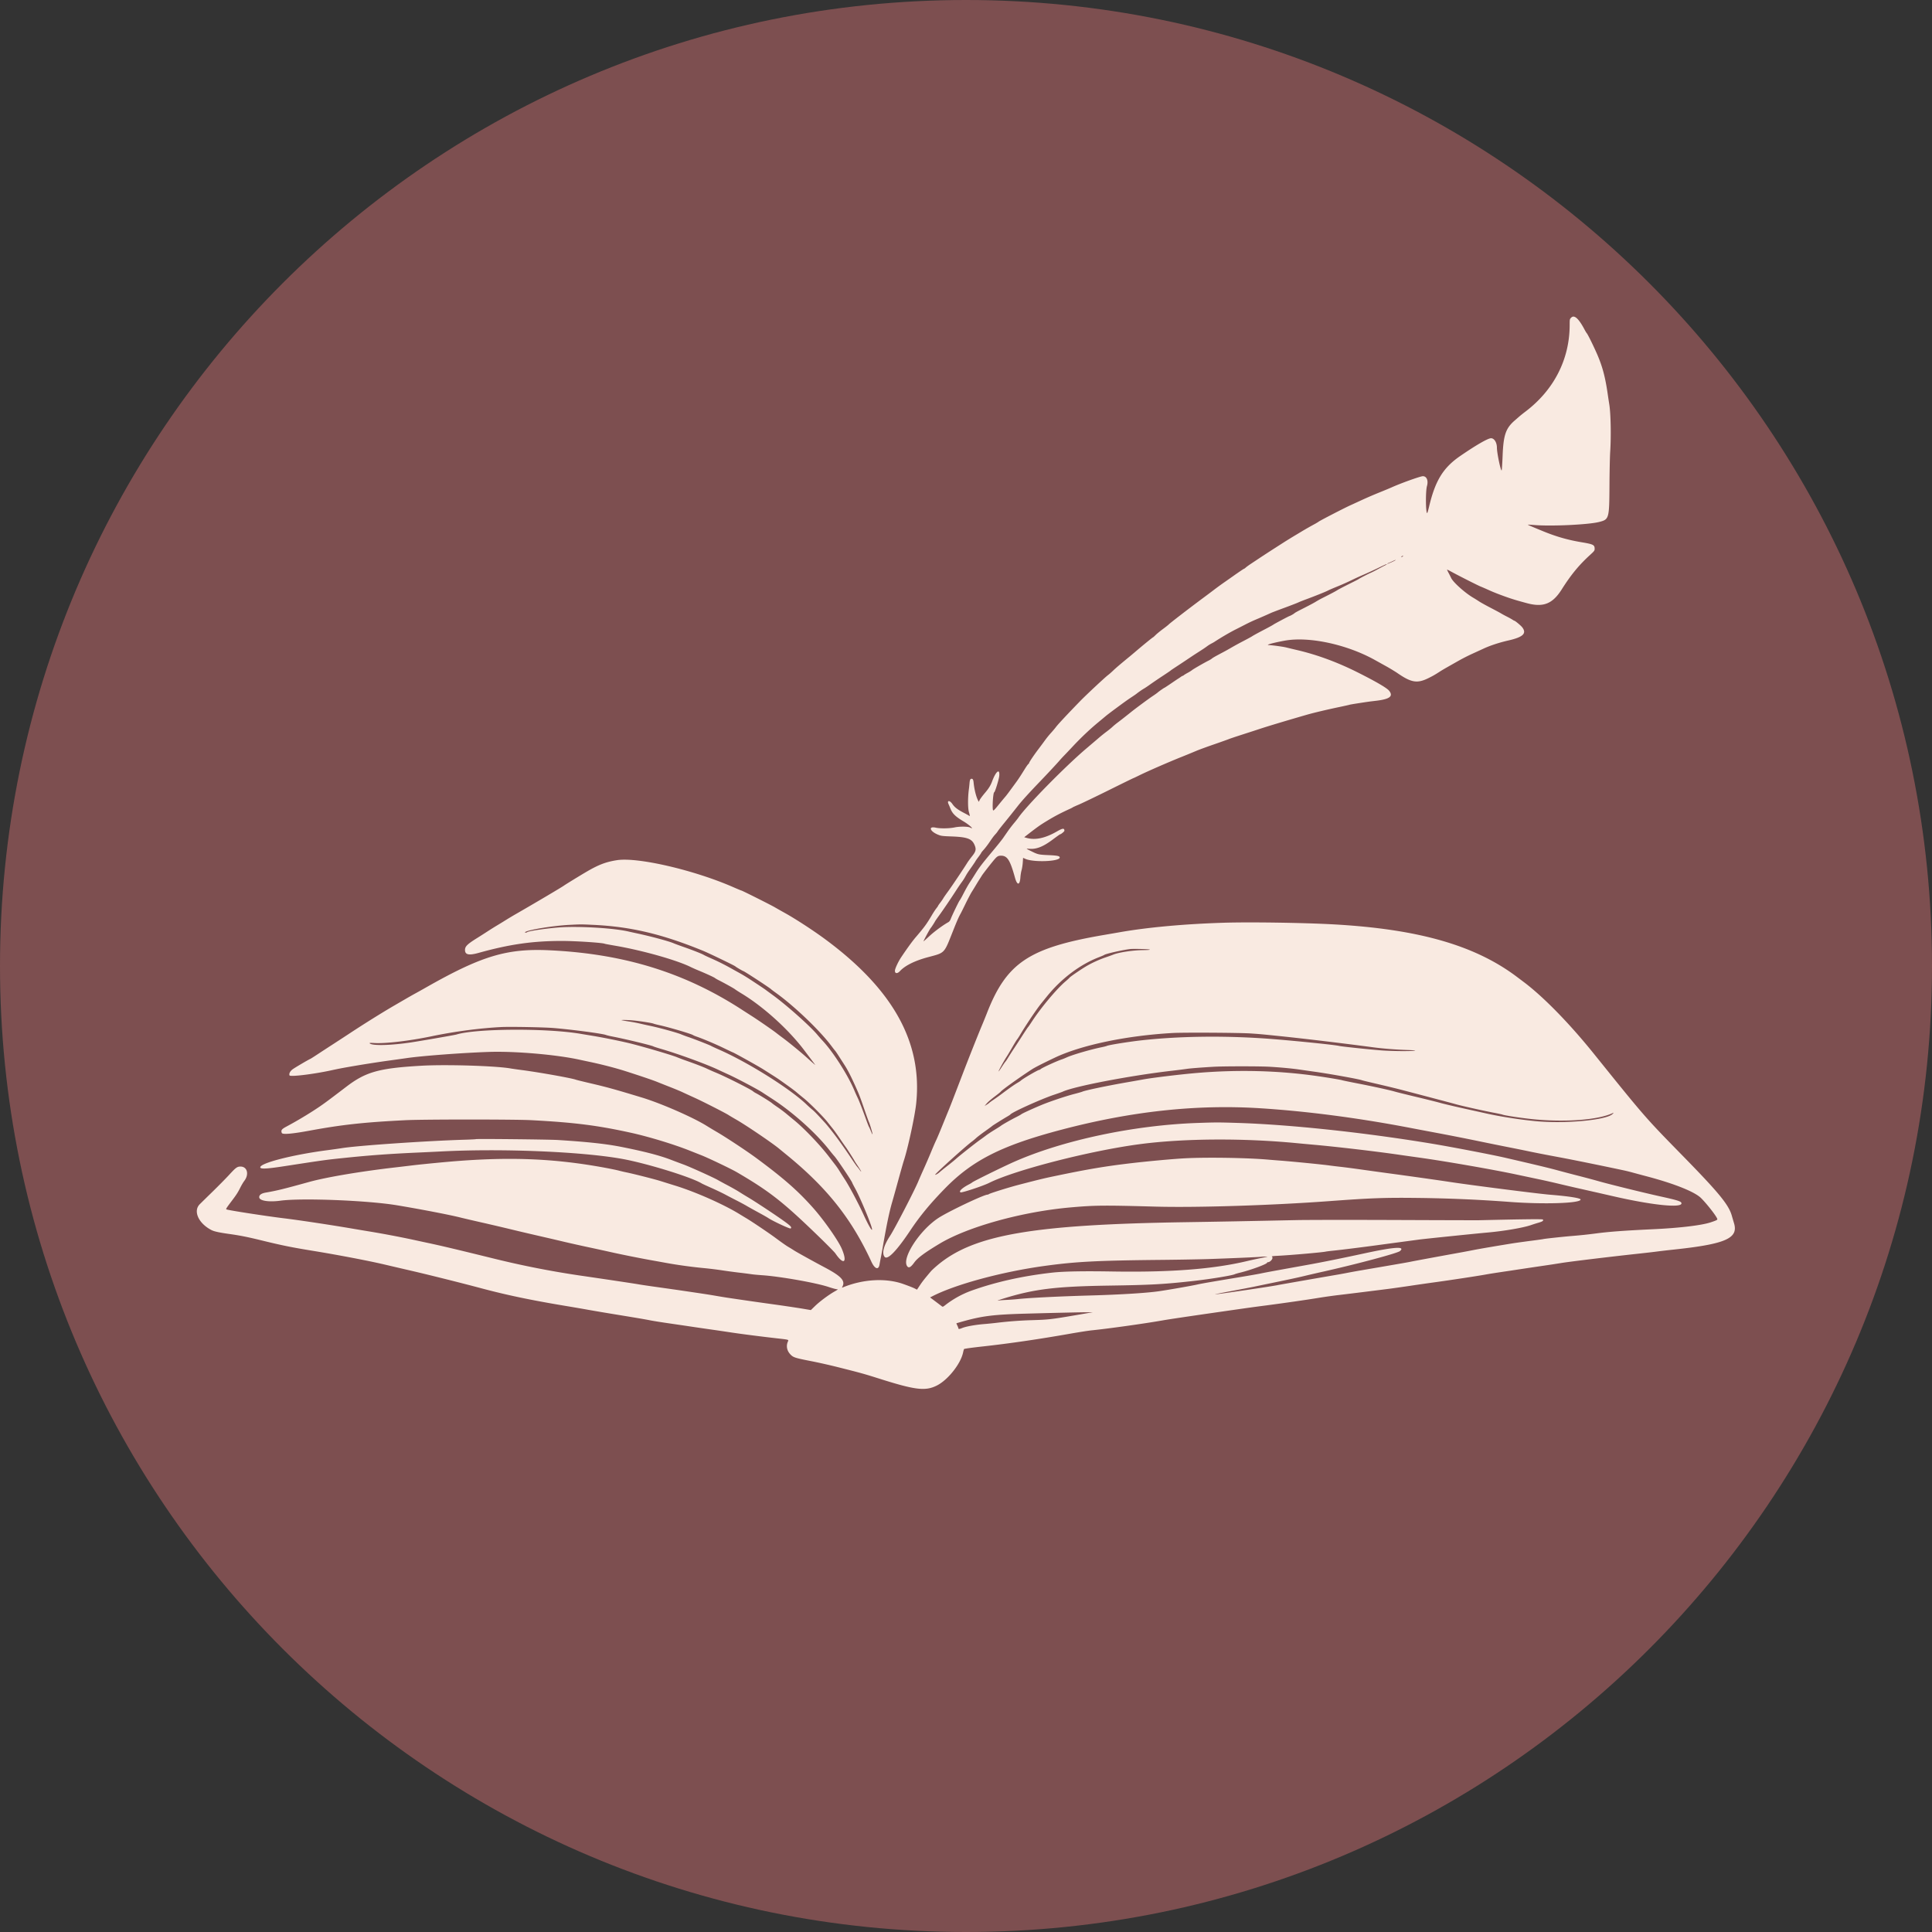
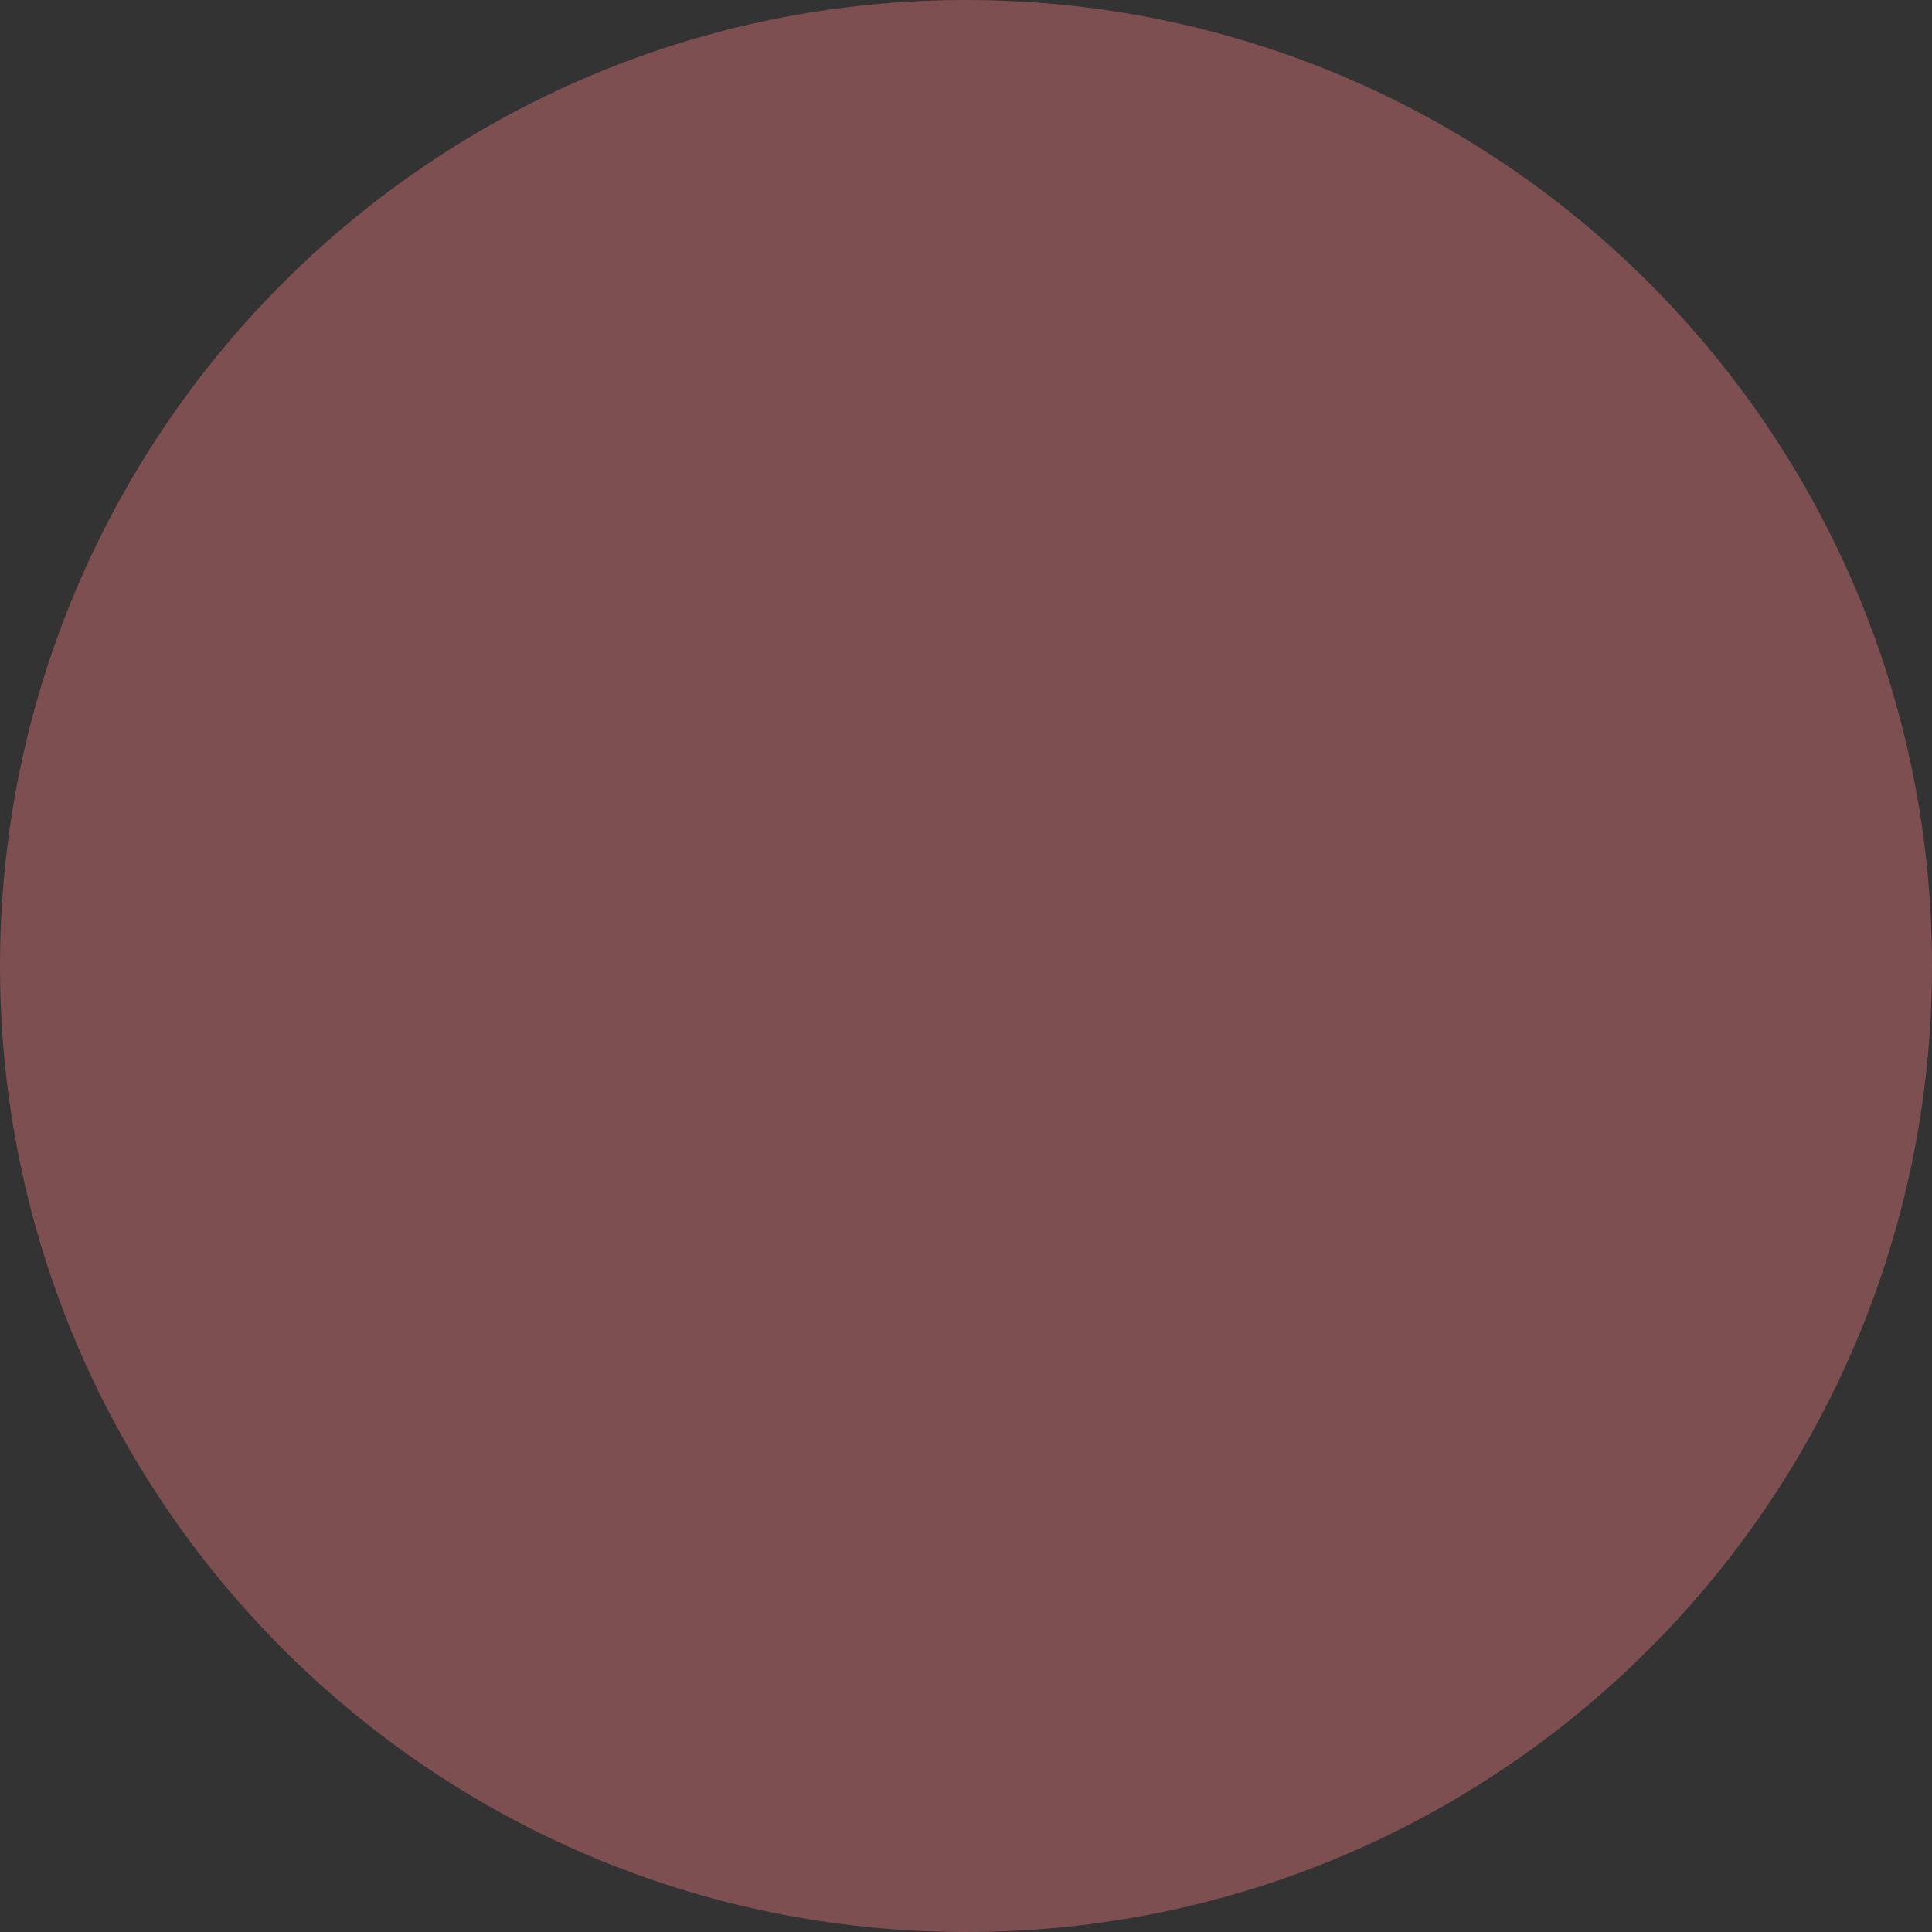
<svg xmlns="http://www.w3.org/2000/svg" data-bbox="-37.5 -37.5 450 450" height="500" viewBox="0 0 375 375" width="500" data-type="color">
  <rect x="0" y="0" width="375" height="375" fill="#333333" stroke="none" />
  <g>
    <defs>
      <clipPath id="8f21faee-6c5a-4288-bf80-9506dc66cba4">
        <path d="M187.5 0C83.945 0 0 83.945 0 187.5S83.945 375 187.5 375 375 291.055 375 187.5 291.055 0 187.5 0m0 0" />
      </clipPath>
    </defs>
    <g clip-path="url(#8f21faee-6c5a-4288-bf80-9506dc66cba4)">
      <path fill="#7d4f50" d="M412.5-37.5v450h-450v-450z" data-color="1" />
    </g>
-     <path fill-rule="evenodd" d="M304.973 61.648c-.293.29-.297.309-.301 1.438-.012 6.676-3.07 12.644-8.625 16.836-.387.293-.89.695-1.121.894-.227.2-.649.567-.938.817-1.73 1.508-2.175 2.824-2.332 6.851-.058 1.465-.14 2.727-.183 2.809-.157.277-.922-3.367-.922-4.395-.004-1.011-.512-1.835-1.14-1.835-.599 0-2.868 1.308-5.974 3.44-3.324 2.282-4.859 4.786-6.058 9.864-.16.676-.324 1.227-.363 1.227-.293 0-.329-4.246-.043-5.242.304-1.07-.047-1.922-.797-1.922-.473 0-4.258 1.355-6.059 2.168-.332.152-1.445.613-2.472 1.027a86 86 0 0 0-3.13 1.344c-.69.32-1.78.824-2.421 1.113-1.266.578-5.91 2.977-6.153 3.176-.086.07-.402.262-.707.43a67 67 0 0 0-2.59 1.472c-.289.176-.968.586-1.515.91-.543.328-1.39.852-1.879 1.16-.488.313-1.215.778-1.613 1.036-1.02.648-2.426 1.566-3.309 2.152-.41.273-1.09.723-1.504 1-.418.273-.875.605-1.015.734-.141.133-.29.239-.329.239-.062 0-.906.566-2.261 1.523-.344.246-1.094.77-1.664 1.168a61 61 0 0 0-1.844 1.344c-.445.34-1.488 1.125-2.324 1.742-2.649 1.969-6.422 4.875-6.555 5.055-.059.07-.55.46-1.102.867-.546.402-1.195.933-1.437 1.176-.246.246-.469.445-.5.445-.066 0-1.824 1.43-3.219 2.617-.558.477-1.18 1-1.383 1.164-1.64 1.34-2.64 2.195-3.156 2.692-.336.32-.765.699-.96.84-.54.394-4.255 3.863-5.442 5.085-2.524 2.598-4.324 4.528-4.668 5-.16.22-.582.72-.938 1.114a19 19 0 0 0-1.132 1.382 107 107 0 0 1-1.348 1.817c-.91 1.203-1.809 2.547-1.809 2.703 0 .055-.062.129-.14.176-.075.043-.375.465-.668.937-.762 1.23-1.196 1.899-1.614 2.473-1.5 2.062-1.949 2.668-2.226 2.976a83 83 0 0 0-1.278 1.547c-.695.864-.988 1.157-1.05 1.059-.203-.32-.004-3.516.218-3.516.141 0 .922-2.539.977-3.18.133-1.519-.644-.925-1.387 1.063-.3.805-.648 1.367-1.398 2.254-.438.512-.883 1.113-.996 1.328l-.2.395-.152-.301c-.37-.734-.71-2.102-.84-3.375-.058-.613-.152-.8-.398-.8-.25 0-.348.206-.402.855-.032.386-.079.84-.102 1.007-.238 1.653-.246 3.809-.012 4.606.203.7.211.855.04.715-.07-.059-.536-.317-1.032-.574-1.23-.645-1.777-1.063-2.226-1.72-.54-.777-1.098-.718-.723.075.086.18.234.531.332.781.39 1.012.992 1.598 2.613 2.559 1.07.637 2.16 1.656 1.246 1.168-.414-.223-2.054-.238-3.011-.035-1.04.222-2.82.246-3.707.05-1.47-.32-1.114.723.468 1.364.614.25.825.277 2.633.343 3.047.114 3.95.45 4.461 1.665.352.835.262 1.242-.484 2.175-.368.457-.809 1.063-.98 1.348-.665 1.074-3.024 4.59-3.727 5.543-.403.547-.797 1.117-.875 1.262-.078.148-.34.523-.578.84-.243.316-.442.601-.442.64 0 .035-.152.254-.336.484-.187.235-.582.833-.875 1.333-1.015 1.718-1.433 2.292-3.074 4.21-.676.786-1.652 2.122-2.852 3.91-.597.887-1.238 2.262-1.238 2.66 0 .579.477.606.984.055.981-1.058 2.856-1.992 5.364-2.671 3.445-.926 3.133-.602 4.957-5.192.777-1.957 1.094-2.668 1.504-3.394.058-.102.468-.93.914-1.844.445-.91.984-1.934 1.195-2.27.215-.336.59-.945.832-1.355.246-.41.57-.93.719-1.16.148-.23.332-.516.402-.637.168-.277 1.403-1.875 2.223-2.875.703-.855.91-.992 1.5-.992 1.223 0 1.766.855 2.71 4.277.423 1.528.938 1.508 1.048-.039.03-.473.136-1.11.226-1.414.094-.305.2-.973.235-1.48l.062-.926.41.187c1.582.73 6.703.535 6.703-.254 0-.289-.46-.386-2.168-.46-1.933-.086-2.058-.118-3.355-.758-1.102-.547-1.078-.52-.39-.47 1.402.11 2.687-.398 4.57-1.808.734-.547 1.359-.992 1.39-.992.176 0 .86-.558.86-.7 0-.546-.332-.515-1.442.126-2.32 1.336-4.234 1.738-5.93 1.25l-.43-.125.782-.606c1.942-1.503 2.348-1.785 3.902-2.722 1.415-.848 2.426-1.375 4.329-2.246.195-.09.379-.188.406-.223.027-.027.57-.277 1.21-.547.637-.27 3.255-1.527 5.817-2.797 2.559-1.27 4.68-2.308 4.711-2.308s.57-.254 1.195-.563c1.524-.754 5.485-2.484 8.102-3.539a172 172 0 0 0 3.027-1.242c.5-.211 2.043-.777 3.434-1.254 1.387-.48 2.656-.934 2.824-1.008.164-.074 1.324-.46 2.57-.863 1.25-.399 2.75-.887 3.333-1.082 1.601-.531 4.953-1.54 9.23-2.777 1.324-.38 3.973-1.008 6.348-1.504 1.046-.223 1.933-.418 1.968-.442.036-.02.813-.152 1.727-.293 1.793-.277 2-.304 3.379-.468 2.656-.317 3.379-.864 2.555-1.93-.407-.524-2.336-1.664-5.786-3.41-4.07-2.067-8.066-3.555-12.054-4.493-.864-.199-1.82-.433-2.137-.511-.598-.153-2.61-.43-3.465-.477-.562-.031 1.113-.476 3.18-.851 4.73-.852 12.101.742 17.554 3.797.473.261 1.45.808 2.172 1.207.72.402 1.696.996 2.168 1.32 2.664 1.836 3.82 2.02 5.977.953.89-.441 1.27-.656 2.3-1.324.274-.176.895-.543 1.384-.817.484-.277 1.457-.828 2.16-1.226a40 40 0 0 1 2.722-1.383 371 371 0 0 0 2.106-.965c1.316-.613 3.047-1.183 4.844-1.594 2.859-.652 3.605-1.359 2.699-2.55-.262-.344-1.39-1.286-1.54-1.286-.038 0-.19-.082-.335-.187a15 15 0 0 0-1.125-.621 21 21 0 0 1-1.114-.606c-.136-.093-1.023-.566-1.964-1.058-.946-.488-1.965-1.055-2.274-1.258a32 32 0 0 0-1.21-.758c-1.575-.933-3.825-2.949-4.227-3.785-.118-.25-.348-.703-.512-1.008-.16-.304-.293-.586-.297-.625s.344.125.774.364c1.277.703 5.078 2.628 5.675 2.878.586.243.735.305 1.868.813.91.41 2.449.996 3.785 1.45.984.327 1.574.503 3.379.991 3.191.864 4.988.157 6.77-2.656 1.823-2.883 3.37-4.758 5.565-6.754.739-.672.833-.797.833-1.11 0-.796-.227-.913-2.625-1.316-2.555-.43-4.77-1.062-7.215-2.054-2.145-.875-3.164-1.309-3.133-1.34.015-.02.61.015 1.32.07 3.274.266 10.406-.07 12.477-.586 1.992-.5 2.015-.574 2.054-7.23.016-2.606.079-5.469.137-6.356.203-3.086.113-7.59-.187-9.332a129 129 0 0 1-.262-1.715c-.504-3.55-1.063-5.632-2.184-8.164-.726-1.636-1.73-3.664-1.918-3.855-.07-.078-.261-.39-.421-.695-1.137-2.153-1.997-2.926-2.59-2.329m-32.73 46.375c-.106.079-.22.122-.25.09-.063-.062.195-.242.343-.238.055 0 .016.066-.094.148m-1.367.692c0 .074-1.543.773-1.594.722-.027-.027.059-.093.192-.144.132-.05.488-.211.797-.356.593-.277.605-.28.605-.222m-1.715.816c0 .028-.172.133-.379.239-.21.101-.836.433-1.39.734-.559.305-1.172.613-1.364.691-.406.164-2.242 1.118-2.316 1.203-.027.036-.871.465-1.867.961-1 .496-2 1.016-2.219 1.157-.414.265-1.21.687-2.824 1.5a20 20 0 0 0-1.313.718c-.41.266-1.449.817-3.16 1.68-.516.262-.992.531-1.062.602-.137.136-.727.472-.977.558-.238.078-2.957 1.528-3.129 1.664-.082.067-.672.395-1.308.73-1.711.895-2.543 1.348-2.829 1.54-.136.094-.91.515-1.714.933a62 62 0 0 0-2.262 1.235c-.442.261-1.192.68-1.664.93-1.469.773-1.969 1.058-2.18 1.238-.11.094-.383.261-.605.37-.782.384-3.028 1.677-3.227 1.856-.113.098-.476.328-.809.508-.332.176-.675.387-.761.461-.09.074-.196.137-.238.137-.043 0-.22.101-.395.226a8 8 0 0 1-.488.328c-.094.055-.723.477-1.39.934-.673.457-1.243.832-1.27.832-.07 0-1.067.7-1.31.914-.108.102-.565.426-1.007.719-.695.46-3.086 2.226-4.039 2.98-.164.133-.687.547-1.16.922-.469.375-1.152.903-1.512 1.172-.36.27-.836.66-1.058.871s-.735.63-1.141.93-1.11.863-1.563 1.258c-.457.39-1.511 1.289-2.343 1.996-4.133 3.5-11.77 11.277-13.262 13.508a21 21 0 0 1-.812 1.015c-.36.43-.883 1.11-1.16 1.512-.278.398-.708 1.02-.954 1.375s-1.156 1.492-2.02 2.523c-2.081 2.485-2.609 3.18-3.421 4.489a82 82 0 0 1-.992 1.554c-.34.508-.762 1.254-1.414 2.52-.243.473-.504.926-.579 1.012-.16.18-1.457 2.867-1.726 3.574-.121.328-.285.55-.477.656-1.023.563-2.71 1.805-3.68 2.707-.624.582-1.136 1.035-1.136 1.016 0-.149 1.246-2.45 1.41-2.606.094-.09.785-1.156.824-1.27.02-.062.367-.558.766-1.109.773-1.054 2.39-3.441 3.406-5.023.336-.52.778-1.164.98-1.438.208-.27.516-.742.684-1.046.403-.723.43-.762 1.29-1.985.402-.574.73-1.066.73-1.097 0-.028.25-.387.554-.79.305-.406.555-.773.555-.816s.219-.316.48-.605c.266-.29.72-.88 1.012-1.305.73-1.078.938-1.352 1.274-1.715.164-.172.37-.441.465-.594.093-.156.609-.812 1.14-1.465a221 221 0 0 0 2.719-3.394c.762-.984 2.152-2.516 4.5-4.961 1.414-1.473 3.117-3.305 3.625-3.895.223-.261.582-.652.793-.867.215-.215 1.027-1.07 1.8-1.898 1.594-1.695 3.302-3.313 4.84-4.582.57-.473 1.239-1.028 1.481-1.235s1.078-.843 1.856-1.418c1.964-1.449 2.363-1.734 3.199-2.289.406-.265.824-.554.937-.644.438-.348 1.137-.832 1.465-1.016.195-.11.738-.472 1.207-.808a94 94 0 0 1 2.375-1.614c.832-.547 1.535-1.023 1.563-1.054.046-.063.304-.235 1.918-1.293.414-.274 1.191-.79 1.722-1.149a108 108 0 0 1 1.16-.77c1.453-.925 1.875-1.206 2.262-1.495a7 7 0 0 1 .86-.547c.218-.11.492-.262.597-.332 1.32-.864 3.05-1.875 4.145-2.422.5-.25 1.382-.703 1.968-1.004a31 31 0 0 1 1.864-.879 111 111 0 0 0 3.027-1.324c.223-.102 1.402-.55 2.625-1 1.219-.45 2.398-.906 2.621-1.012.223-.11.95-.398 1.617-.644 1.707-.633 3.77-1.461 4.188-1.684.191-.105.851-.39 1.46-.64a50 50 0 0 0 3.43-1.524c.5-.242 1.454-.676 2.122-.961.664-.29 1.847-.832 2.625-1.207 1.19-.578 1.539-.738 1.738-.8.015-.005.027.01.027.038m-149.387 57.426c-2.132.328-3.57.871-5.902 2.234-1.277.746-4.043 2.442-4.387 2.688-.492.355-5.351 3.23-9.168 5.43a69 69 0 0 0-2.136 1.273 78 78 0 0 1-1.676 1.027 69 69 0 0 0-1.95 1.223c-.558.363-1.402.902-1.874 1.195-1.977 1.23-2.422 1.664-2.422 2.36 0 .937.746 1.093 2.633.57 5.988-1.672 10.504-2.32 16.136-2.32 2.715 0 8.043.351 8.371.554.032.02 1.004.2 2.165.399 5.207.902 11.867 2.789 14.539 4.125.277.137.89.41 1.359.605 1.5.614 3.152 1.371 3.32 1.52.09.074.41.265.719.418 1.078.543 2.977 1.597 3.176 1.765.113.094.68.461 1.262.813 4.23 2.562 9.035 6.902 12.109 10.945.558.735 1.957 2.59 2.16 2.871.113.153-.223-.136-1.766-1.52-1.097-.987-3.324-2.808-4.48-3.663a53 53 0 0 1-1.262-.953c-.586-.473-3.601-2.555-4.844-3.344-.636-.406-1.457-.934-1.816-1.168-11.144-7.234-22.922-10.875-37.383-11.555-8.27-.39-13.176 1.086-23.965 7.215a160 160 0 0 1-2.171 1.215c-.387.21-1.227.687-1.864 1.059-.64.37-1.617.94-2.172 1.261-2.3 1.336-5.89 3.578-8.726 5.45-.695.46-2.125 1.39-3.18 2.074a494 494 0 0 0-3.074 2.004c-.64.421-1.207.78-1.262.8-.289.102-3.054 1.727-3.46 2.036-.481.363-.716.832-.59 1.167.124.317 4.542-.214 8.035-.964 1.816-.395 2.48-.516 5.43-1.016 1.628-.273 4.124-.656 5.55-.852s3.043-.421 3.598-.503c2.96-.446 10.906-1.043 16.144-1.22 5.031-.167 13.074.528 17.559 1.516.387.086 1.226.266 1.867.399 2.379.5 5.05 1.191 6.91 1.781 2.93.934 5.36 1.758 6.309 2.14.469.192 1.582.634 2.469.981.89.348 1.98.801 2.421 1.008.446.21 1.536.71 2.422 1.113 1.586.723 6.016 2.98 6.508 3.32.14.094.797.485 1.465.868 1.945 1.11 7.094 4.605 8.375 5.68.11.093.703.578 1.312 1.074 7.93 6.453 12.707 12.457 16.575 20.847.664 1.438 1.406 1.672 1.582.496.039-.25.132-.75.207-1.109.078-.36.285-1.473.457-2.473.71-4.125 1.254-6.691 1.808-8.578.164-.554.688-2.437 1.168-4.187.48-1.746.957-3.426 1.059-3.73.785-2.364 2.144-8.626 2.406-11.102 1.258-11.852-4.445-22.156-17.664-31.918-2.305-1.703-5.793-3.973-7.851-5.11-.637-.355-1.524-.855-1.965-1.113-.832-.48-6.317-3.23-6.45-3.23-.043 0-.753-.293-1.582-.657-7.566-3.312-18.504-5.851-22.543-5.234m117.704 12.148c-7.57.239-14.622.88-19.98 1.813-.638.113-2.114.367-3.278.566-14.543 2.496-18.871 5.407-22.7 15.278-.207.527-.64 1.597-.968 2.375-.7 1.668-2.649 6.57-3.684 9.281-1.73 4.52-2.472 6.441-2.722 7.035-.145.348-.696 1.7-1.227 3.004-.527 1.305-1.07 2.586-1.203 2.848-.133.261-.574 1.28-.985 2.27a132 132 0 0 1-1.453 3.359c-.386.859-.855 1.925-1.039 2.37-.718 1.747-4.605 9.255-5.484 10.587-1.242 1.89-1.625 3.37-1.05 4.066.558.672 2.335-1.156 4.976-5.117 1.875-2.809 3.843-5.195 6.699-8.125 5.387-5.528 11.074-8.395 22.715-11.457 13.52-3.559 26.09-4.918 38.394-4.153 9.09.57 19.043 1.868 29.16 3.801 1.278.246 3.297.63 4.493.852a480 480 0 0 1 9.23 1.816c1.887.39 4.363.89 5.5 1.113s2.703.54 3.48.704c1.508.32 3.481.707 6.258 1.222 2.63.489 8.563 1.696 12.66 2.575.418.09 1.145.269 1.618.402.468.129 1.742.472 2.824.758 5.328 1.41 9.281 3 10.484 4.218 1.285 1.297 3.137 3.711 3.137 4.086 0 .137-.207.239-1.21.578-1.747.598-5.966 1.11-11.15 1.356-5.714.27-8.554.48-11.1.812a90 90 0 0 1-4.743.504c-1.984.168-5.375.536-5.57.602-.067.023-1.204.184-2.524.351-1.32.172-2.808.38-3.308.458-2.778.445-6.614 1.097-7.668 1.308-.664.133-1.848.356-2.622.496-3.847.696-9.226 1.688-9.585 1.774-.368.082-1.813.336-6.004 1.054-.805.14-2.403.41-3.551.61a122 122 0 0 0-2.774.5c-.378.078-1.394.265-2.253.41-4.07.7-10.891 1.89-11.25 1.969-1.079.238-12.012 1.847-12.172 1.796-.055-.02 1.347-.3 3.109-.628 1.766-.329 3.711-.704 4.32-.829.61-.128 2.2-.46 3.532-.734 3.636-.75 5.214-1.09 6.609-1.43.695-.168 2.281-.535 3.531-.812 6.555-1.473 14.297-3.547 14.778-3.961 1.12-.961-1.082-.82-6.907.445-4.265.926-8.175 1.715-11 2.223-1.523.277-4.047.73-5.597 1.012-1.555.28-3.121.578-3.485.66-.36.082-2.289.422-4.285.75-5.586.926-7.191 1.203-8.125 1.414-1.133.254-5.637 1.039-7.414 1.293-2.437.347-7.32.648-13.168.816-6.285.18-11.91.457-14.23.707-.47.051-1.422.121-2.118.156-.691.032-1.375.083-1.511.114-.528.11-.102-.074.863-.371 5.992-1.856 10.156-2.364 20.527-2.52 8.133-.12 10.688-.262 16.496-.914 3.282-.371 7.43-1.055 7.91-1.305.09-.046.57-.187 1.07-.308 2.122-.524 5.196-1.664 5.196-1.926 0-.047.063-.086.137-.086.52 0 1.14-.816.809-1.059-.133-.097.097-.136 1.187-.19 2.57-.13 8.777-.68 9.27-.817.086-.024.832-.118 1.668-.203 1.605-.168 5.035-.598 8.12-1.012 1.778-.242 5.954-.8 8.313-1.117 1.047-.141 10.91-1.153 13.23-1.36 3.258-.289 6.946-.922 8.477-1.449a32 32 0 0 1 1.496-.473c.778-.222 1.008-.402.793-.617-.094-.094-4.164-.047-12.43.149-.363.007-7.628-.012-16.144-.047-8.52-.031-17.168-.024-19.223.02-9.785.206-15.375.312-21.543.406-29.656.457-41.113 2.445-48.14 8.351-.531.45-1.098.969-1.262 1.16-1.238 1.461-1.676 2.012-2.16 2.746l-.559.836-.394-.203c-.375-.191-1.047-.457-2.25-.887-3.395-1.21-7.852-.96-11.766.66-.164.07-.176.055-.078-.132.625-1.16-.187-2.04-3.48-3.785-2.125-1.125-5.489-2.989-5.942-3.293a20 20 0 0 0-.902-.559c-.5-.285-1.328-.863-2.63-1.828-1.316-.977-4.57-3.168-5.663-3.82-.285-.168-.922-.555-1.414-.856-3.024-1.855-8.442-4.258-12.317-5.457a629 629 0 0 1-2.953-.922c-1.191-.375-5.387-1.437-6.71-1.699a29 29 0 0 1-1.313-.309c-.387-.105-1.547-.347-2.574-.539-10.067-1.879-19.063-2.218-30.875-1.164-2.61.235-5.739.551-6.91.7a511 511 0 0 1-3.028.359c-6.727.773-13.426 1.902-16.75 2.82-5.062 1.399-6.258 1.692-8.46 2.074-.868.153-1.306.477-1.259.938.067.66 1.864.937 4.086.637 4.09-.563 16.965-.055 22.633.886 4.652.774 10.258 1.856 12.313 2.375.636.16 2.476.59 4.085.954 1.61.363 4.04.933 5.399 1.261 2.2.535 3.574.856 7.516 1.762.609.14 2.062.48 3.23.758 1.164.273 3.207.73 4.54 1.015 1.331.282 3.308.715 4.39.957 1.968.446 5.59 1.172 7.77 1.563.636.113 2.023.363 3.077.555 2.286.414 4.996.785 7.414 1.011.973.094 2.493.282 3.383.418.887.137 2.387.34 3.328.45a91 91 0 0 1 2.32.296c.333.055 1.31.149 2.173.207 3.496.243 10.464 1.477 12.84 2.274.73.246 1.464.445 1.632.445.266 0 .207.055-.472.442-1.165.664-2.856 1.921-3.774 2.812l-.816.79-1.805-.306a294 294 0 0 0-5.488-.812c-3.29-.457-5.34-.75-8.778-1.262a113 113 0 0 1-2.472-.406c-1.274-.219-2.281-.375-6.914-1.055-.746-.11-2.676-.382-4.285-.61-1.614-.222-3.293-.472-3.735-.554-.71-.129-6.07-.933-11.402-1.71a177 177 0 0 1-16.598-3.266c-7.09-1.746-10.16-2.477-12.765-3.032a643 643 0 0 1-3.278-.707 195 195 0 0 0-8.023-1.515 498 498 0 0 1-3.43-.574c-4.254-.727-10.367-1.649-13.32-2.008-3.485-.426-10.54-1.516-11.13-1.719-.163-.055-.038-.258.985-1.61.965-1.277 1.2-1.64 1.711-2.66.23-.457.574-1.03.766-1.28.965-1.27.566-2.77-.739-2.77-.648 0-.898.18-2.19 1.586-.65.707-2.165 2.242-3.36 3.406a462 462 0 0 0-2.383 2.336c-1.305 1.344-.195 3.734 2.32 5.012.508.257 1.48.468 3.336.73 2.121.293 3.66.598 6.344 1.258 3.992.976 5.84 1.351 9.941 2.02 4.868.792 10.868 1.94 13.973 2.671 1.055.25 3.371.79 5.148 1.2 3.403.788 9.657 2.351 13.47 3.37 5.019 1.344 9.722 2.329 16.413 3.446 1.672.277 3.649.617 4.387.754a425 425 0 0 0 5.383.91c4.738.781 5.515.91 6.863 1.172.555.11 2.258.379 3.781.597 1.528.223 3.39.497 4.137.61.75.113 2.453.363 3.785.55a531 531 0 0 1 4.086.602c1.95.293 5.738.777 8.711 1.113 2.293.258 2.27.25 2.11.594-.387.856-.22 1.781.453 2.5.57.61.867.707 4.164 1.352 1.304.254 3.62.777 5.148 1.164 4.57 1.152 4.93 1.254 8.121 2.262 6.86 2.168 8.797 2.394 11 1.293 2.145-1.075 4.617-4.176 5.102-6.403.066-.316.152-.625.191-.683.043-.07 1.54-.278 3.68-.512 5.164-.57 10.781-1.39 16.906-2.469 1.695-.297 3.578-.59 4.188-.652 3.304-.336 10.304-1.317 13.773-1.93 1.207-.215 5.238-.812 11.91-1.77 5.215-.75 5.54-.792 8.274-1.148 3.414-.45 7.695-1.062 10.14-1.465 1.164-.187 2.934-.437 3.934-.55 1.902-.223 7.168-.876 9.84-1.22.859-.113 2.605-.363 3.882-.55 1.278-.195 3.5-.512 4.946-.711 3.043-.422 7.98-1.172 9.586-1.457 1.12-.2 1.734-.297 4.843-.758a1034 1034 0 0 1 6.758-1.012 190 190 0 0 0 3.281-.503c1.438-.243 9.645-1.235 15.036-1.817 1.3-.14 2.867-.32 3.48-.402.61-.082 2.176-.266 3.48-.403 9.903-1.062 12.419-2.18 11.508-5.12-.12-.403-.312-1.051-.421-1.438-.602-2.125-2.493-4.434-9.512-11.606-7.352-7.511-7.305-7.457-17.266-19.828-4.742-5.89-9.797-11.062-13.62-13.933l-1.263-.95c-8.171-6.18-19.21-9.332-35.82-10.238-5.793-.312-16.172-.465-21.187-.305m-122.348.407c7.289.34 13.41 1.789 21.394 5.062 1.125.461 6.122 2.875 6.204 2.996.058.09 1.468.918 1.558.918.149 0 5.074 3.215 5.356 3.496.07.075.488.387.922.7 3.562 2.543 8.535 7.296 10.796 10.312.32.43.657.86.746.957.09.098.41.567.711 1.04.301.472.79 1.23 1.082 1.687.63.968 1.25 2.175 2.165 4.21.746 1.665.843 1.915 1.8 4.692.383 1.11.735 2.086.782 2.168.14.246.722 2.184.714 2.387 0 .105-.14-.153-.308-.57-.172-.415-.344-.801-.39-.856-.044-.059-.31-.738-.587-1.516-.68-1.894-1.363-3.644-1.613-4.136a30 30 0 0 1-.633-1.41c-1.25-2.977-4.09-7.426-6.152-9.637a30 30 0 0 1-.985-1.114c-1.382-1.68-5.937-5.742-8.699-7.757-.637-.465-1.273-.93-1.41-1.036-.246-.187-1.738-1.18-3.383-2.253a33 33 0 0 0-1.918-1.133c-.61-.336-1.312-.727-1.562-.867a44 44 0 0 0-3.684-1.832c-.61-.266-1.246-.563-1.41-.66-.414-.247-2.098-.91-3.988-1.575-.86-.3-1.7-.613-1.867-.687-.782-.364-4.352-1.332-6.91-1.88-.75-.16-1.56-.34-1.797-.394-2.715-.668-9.586-1.086-13.391-.82-2.508.176-6.106.703-6.352.93-.129.12-.527.117-.402-.004.437-.43 5.457-1.258 8.57-1.414 2.215-.114 2.332-.114 4.64-.004m108.036 4.797q.17.092-1.312.109c-1.989.02-4.797.45-5.817.89-.168.07-.73.274-1.246.45-1.445.488-2.941 1.176-4.121 1.89-1.113.676-3.016 1.993-3.078 2.125-.016.043-.395.391-.84.77-1.66 1.418-4.71 5.062-6.39 7.633-.415.637-.79 1.183-.833 1.21-.039.028-.523.755-1.078 1.614-.55.863-1.32 2.043-1.707 2.625a60 60 0 0 0-1.078 1.691c-.21.344-.441.692-.52.766-.074.078-.39.531-.699 1.012-.308.476-.586.87-.613.87-.102 0 1.023-2.058 1.57-2.878.149-.219.621-1.016 1.055-1.766.43-.746.863-1.453.957-1.562.098-.11.363-.52.594-.906 1.078-1.832 3.238-5.043 4.11-6.106.25-.305.745-.918 1.105-1.363 2.797-3.453 6.414-6.176 10.086-7.59.5-.195.957-.39 1.011-.438.274-.222 3.442-.945 4.993-1.14.625-.078 3.68-.004 3.851.094m-100.133 13.77c1.352.14 3.559.491 3.805.605.11.05.633.187 1.16.304 1.809.39 6.254 1.703 6.52 1.922.062.05.355.18.656.281 1.355.473 3.715 1.47 5.262 2.22.93.448 1.707.82 1.726.82.156 0 5.074 2.738 6.067 3.374.445.286 1.195.762 1.664 1.06.472.296 1.039.667 1.261.82 1.938 1.363 2.957 2.105 3.422 2.5.301.257.942.788 1.426 1.175 1.14.918 3.758 3.54 4.59 4.594.36.457.844 1.062 1.074 1.348.234.28.852 1.152 1.379 1.93a49 49 0 0 0 1.117 1.613c.188.234 1.676 2.566 1.676 2.628 0 .024.293.48.652 1.016.668.992.922 1.543.336.734a7 7 0 0 0-.465-.585c-.078-.083-.574-.786-1.097-1.567a108 108 0 0 0-2.371-3.418c-.801-1.125-2.23-2.945-2.786-3.55-1.582-1.723-2-2.157-2.417-2.5a23 23 0 0 1-1.137-1.02c-3.215-3.078-11.395-8.207-17.024-10.672-.765-.336-1.437-.649-1.492-.691-.148-.118-3.285-1.348-4.39-1.72a26 26 0 0 1-1.38-.51c-.69-.313-4.171-1.274-5.972-1.653a82 82 0 0 1-2.281-.508 32 32 0 0 0-1.969-.363c-.75-.118-1.383-.23-1.406-.25-.082-.078 1.43-.04 2.394.062m-15.62 1.457c3.62.297 9.663 1.102 10.241 1.363.114.051.703.192 1.313.309 2.476.48 7.633 1.73 7.87 1.906.056.04.767.27 1.58.508 3.362.98 8.792 2.969 11.034 4.04.332.16 1.246.581 2.028.937 1.64.75 5.66 2.879 6.546 3.476.336.223 1.13.738 1.77 1.153 4.039 2.601 8.605 6.691 11.207 10.027.344.441.762.95.93 1.129.53.566 3.5 5.004 3.5 5.23 0 .028.254.516.562 1.082.781 1.434 2.254 4.836 2.98 6.883.77 2.168-.066 1.024-1.406-1.922-.945-2.074-2.757-5.484-3.609-6.777a76 76 0 0 1-1.078-1.691 14 14 0 0 0-.848-1.211c-.3-.391-.851-1.102-1.222-1.586-1.739-2.254-4.735-5.387-6.68-6.973a286 286 0 0 1-1.617-1.336c-.364-.3-1.067-.824-1.563-1.164-.5-.336-.996-.695-1.11-.8-.237-.22-2.46-1.602-3.081-1.919-.238-.12-.496-.285-.57-.36-.34-.339-5.047-2.718-7.043-3.562a49 49 0 0 1-1.915-.84c-.515-.261-2.238-.925-3.988-1.542a36 36 0 0 1-1.765-.66c-.82-.364-5.864-1.864-8.88-2.637-1.722-.442-5.308-1.172-7.617-1.555-.859-.14-1.949-.32-2.421-.402-6.641-1.098-20.184-1.008-23.965.16-.332.101-6.578 1.187-8.692 1.512-4.027.613-7.675.703-8.148.199-.086-.098.113-.11.898-.063 2.168.133 6.793-.41 11.094-1.304 4.496-.938 9.422-1.59 13.574-1.797 1.743-.086 8.227.035 10.09.187m135.363 1.059c1.758.12 1.961.136 5.5.5 4.676.48 12.344 1.398 18.23 2.183 1.84.246 4.376.45 6.49.52 1.413.05 1.925.094 1.612.144-.812.13-4.683.09-6.574-.066-2.765-.227-7.644-.746-8.105-.86-.946-.234-10.32-1.171-14.531-1.452-8.247-.555-16.586-.43-23.711.351-2.555.281-6.43.902-6.86 1.098-.113.054-.566.168-1.012.258-2.148.44-5.632 1.457-6.746 1.964-.34.153-.734.317-.87.36-.93.289-3.962 1.676-4.216 1.926-.074.078-.19.14-.253.14-.254 0-3.215 1.727-3.586 2.09-.075.07-.344.254-.606.402-.59.34-1.453.942-2.945 2.055a51 51 0 0 1-1.813 1.3c-.363.24-.703.49-.757.555a3.4 3.4 0 0 1-.504.36l-.407.246.293-.352c.368-.437.895-.894 1.946-1.691.457-.344.855-.672.894-.73.184-.297 3.64-2.774 6.102-4.368.52-.34 2.11-1.148 4.34-2.21 5.164-2.465 13.964-4.313 22.953-4.813 2.164-.121 12.984-.055 15.136.09m-161.14 6.273c-8.117.477-10.64 1.188-14.414 4.07-4.133 3.153-4.676 3.547-6.574 4.77a78 78 0 0 1-5.098 2.988c-.895.48-1.047.7-.848 1.215.13.332 1.965.18 5.317-.437 6.34-1.172 10.601-1.641 18.687-2.043 3.484-.176 21.133-.176 24.422-.004 8.348.441 12.863 1.012 19.371 2.449 3.492.773 8.317 2.242 11.402 3.473l2.22.879c1.398.55 5.82 2.664 6.913 3.304 6.332 3.703 8.887 5.703 15.688 12.281 1.715 1.657 3.258 3.22 3.426 3.47 1.609 2.366 2.394 1.816 1.253-.88-.675-1.601-3.484-5.605-5.585-7.964-2.958-3.325-5.7-5.731-11-9.649-1.81-1.34-5.825-3.996-7.7-5.09a88 88 0 0 1-1.933-1.16c-2.633-1.652-8.856-4.375-12.614-5.516-5.25-1.593-6.78-2.015-10.101-2.789-1.332-.312-2.535-.609-2.672-.66-.8-.304-7.055-1.422-10.434-1.867a95 95 0 0 1-2.12-.297c-2.723-.523-12.692-.836-17.606-.543m164.894.196c2.133.128 4.223.324 5.68.535.582.086 1.898.273 2.926.418 2.91.406 8.644 1.437 9.219 1.66.128.047 1.523.387 3.097.75 1.578.367 3.551.844 4.383 1.062 5.344 1.399 10.09 2.653 10.695 2.828 1.004.293 5.246 1.246 7.215 1.625.918.172 1.758.352 1.867.399.391.16 3.356.62 5.5.851 6.5.704 13.188.211 15.993-1.18.136-.066.105 0-.102.212-1.172 1.195-9.258 1.945-14.984 1.39-3.059-.297-6.914-.898-9.485-1.48-.527-.117-2.48-.551-4.34-.961s-3.921-.899-4.59-1.086c-.663-.191-2.777-.715-4.69-1.172-1.915-.457-3.786-.918-4.157-1.031-.996-.293-4.309-1.02-7.293-1.598-1.445-.281-2.762-.55-2.93-.605-.351-.11-2.703-.504-4.742-.797-7.555-1.094-15.543-1.297-23.562-.613-3.239.277-8.547.921-10.38 1.257-.421.078-1.812.325-3.09.547-3.866.672-8.152 1.57-8.679 1.82-.11.051-.812.254-1.562.446-1.684.437-4.793 1.48-6.407 2.156-1.777.742-3.699 1.625-3.879 1.785-.085.074-.542.328-1.011.563-.977.488-2.703 1.469-2.93 1.664-.082.07-.652.433-1.262.804-.609.372-1.355.864-1.656 1.098-.3.23-.82.61-1.156.844-.8.559-3.988 3.074-4.645 3.672-.28.254-1.035.867-1.675 1.367-.637.496-1.297 1.031-1.461 1.184-.325.3-.848.609-.922.539-.106-.106 5.836-5.47 7.074-6.391.281-.203.687-.543.91-.754.223-.207.992-.797 1.715-1.309.723-.515 1.336-.964 1.363-1.003.055-.075 2.184-1.407 2.977-1.864.277-.16.527-.324.558-.37.282-.423 5.871-2.95 8.438-3.821.824-.277 1.59-.547 1.7-.602 2.167-1.027 12.968-3.105 20.987-4.043a126 126 0 0 0 3.176-.398c.563-.09 2.688-.258 5.098-.399 2.043-.12 9.027-.12 11.02 0m-13.997 10.899c-12.433.422-26.277 3.363-35.82 7.605-2.203.98-7.8 3.735-8.004 3.938-.074.07-.332.23-.574.355-1.367.696-2.117 1.403-1.676 1.575.277.105 4.34-1.239 5.512-1.825 5.039-2.523 19.902-6.328 29.562-7.566 8.504-1.09 19.899-1.148 30.172-.156.582.058 2.078.195 3.328.308 4.551.407 12.317 1.32 16.7 1.965.554.082 2.304.328 3.886.55 4.906.685 14.02 2.27 18.516 3.22 1.332.285 3.305.699 4.387.93 1.082.226 2.878.632 3.988.898 1.11.265 2.832.668 3.832.89 1 .227 2.656.602 3.683.832l3.13.715c7.488 1.72 13.218 2.317 13.218 1.38 0-.387-.617-.587-4.289-1.395-2.984-.66-9.637-2.297-11.656-2.871-.86-.246-2.653-.727-3.985-1.067s-3.261-.847-4.289-1.129c-1.601-.433-4.218-1.062-9.992-2.394-2.62-.606-10.625-2.14-14.476-2.774-13.114-2.16-27.418-3.68-37.637-3.992-3.512-.11-4.117-.11-7.516.008M92.38 221.105c-.031.028-1.031.079-2.23.114-7.344.219-20.665 1.133-23.754 1.629-.5.082-1.793.265-2.875.406-6.774.883-13.153 2.527-13 3.348.066.34 1.335.27 4.828-.27 7.406-1.14 7.843-1.203 11.3-1.562 5.051-.528 8.91-.81 14.63-1.067 1.304-.058 3.28-.152 4.39-.21 11.691-.598 26.973.019 34.91 1.413 4.734.828 13.629 3.567 15.64 4.809.114.07.954.457 1.868.863s2.121.984 2.676 1.281c.554.297 1.55.817 2.218 1.157.665.336 1.528.8 1.918 1.03.387.231 1.41.798 2.27 1.267.86.464 1.723.953 1.918 1.085.844.579 4.234 2.165 4.379 2.047.254-.21.05-.457-1.086-1.285-1.684-1.226-5.832-3.972-7.332-4.847a64 64 0 0 1-1.563-.961c-.386-.254-1.41-.832-2.27-1.29a71 71 0 0 1-1.866-1.011c-.715-.43-5.368-2.54-6.66-3.016-.778-.285-1.868-.695-2.422-.91-2.235-.86-5.168-1.621-9.739-2.527-2.91-.575-6.562-.97-12.257-1.325-1.723-.109-15.797-.253-15.891-.168m137.629 3.72c-2.274.116-7.168.566-10.492.956-5.07.598-8.47 1.172-14.934 2.528-1.953.406-2.871.629-6.863 1.664-1.883.488-5.63 1.66-5.797 1.816a.43.43 0 0 1-.246.09c-.723 0-7.645 3.293-9.547 4.539-3.602 2.367-7.106 7.742-6.07 9.32.308.469.707.274 1.402-.691.64-.887 1.973-1.879 4.887-3.633 5.48-3.3 16.066-6.234 25.46-7.059 4.758-.417 6.337-.43 16.512-.152 7.922.219 22.618-.246 33.688-1.066 8.039-.594 10.75-.696 17.055-.621 6.058.07 11.949.324 17.91.77 6.699.507 13.82.273 13.82-.454 0-.285-2.254-.64-6-.945-2.25-.184-15.418-1.864-19.426-2.48-2.199-.337-8.191-1.18-12.207-1.72a880 880 0 0 1-4.746-.656c-1.523-.215-3.43-.465-4.234-.554a101 101 0 0 1-2.07-.25c-1.11-.168-7.255-.778-9.637-.957a214 214 0 0 1-2.524-.204c-4.062-.343-11.762-.46-15.941-.242m15.941 19.13c-.64.105-2.781.554-3.781.792-6.629 1.59-14.977 2.238-26.336 2.047-5.605-.094-9.457-.02-11.605.223-5.704.64-10.97 1.816-15.641 3.488a18.7 18.7 0 0 0-5.012 2.742c-.578.45-.578.45-.82.262-.137-.106-.691-.524-1.234-.934l-.993-.746.399-.203c4.48-2.32 13.574-4.781 21.84-5.914 6.129-.84 10.195-1.047 23.004-1.172 3.082-.031 6.964-.101 8.628-.152 3.934-.13 10.262-.399 10.391-.45.059-.019.399-.035.758-.03.363.003.543.023.402.046m-34.707 10.899c-7.465 1.289-7.39 1.28-11.203 1.398a77 77 0 0 0-6.508.496c-.664.082-1.777.195-2.472.25-1.72.137-3.524.461-4.266.758-.594.242-.777.25-.777.043 0-.055-.09-.285-.203-.516-.11-.226-.188-.422-.176-.433a53 53 0 0 1 1.183-.344c3.828-1.078 6.02-1.352 12.211-1.524 5.313-.148 10.43-.265 11.856-.273l1.21-.004z" fill="#f9eae1" data-color="2" />
  </g>
</svg>